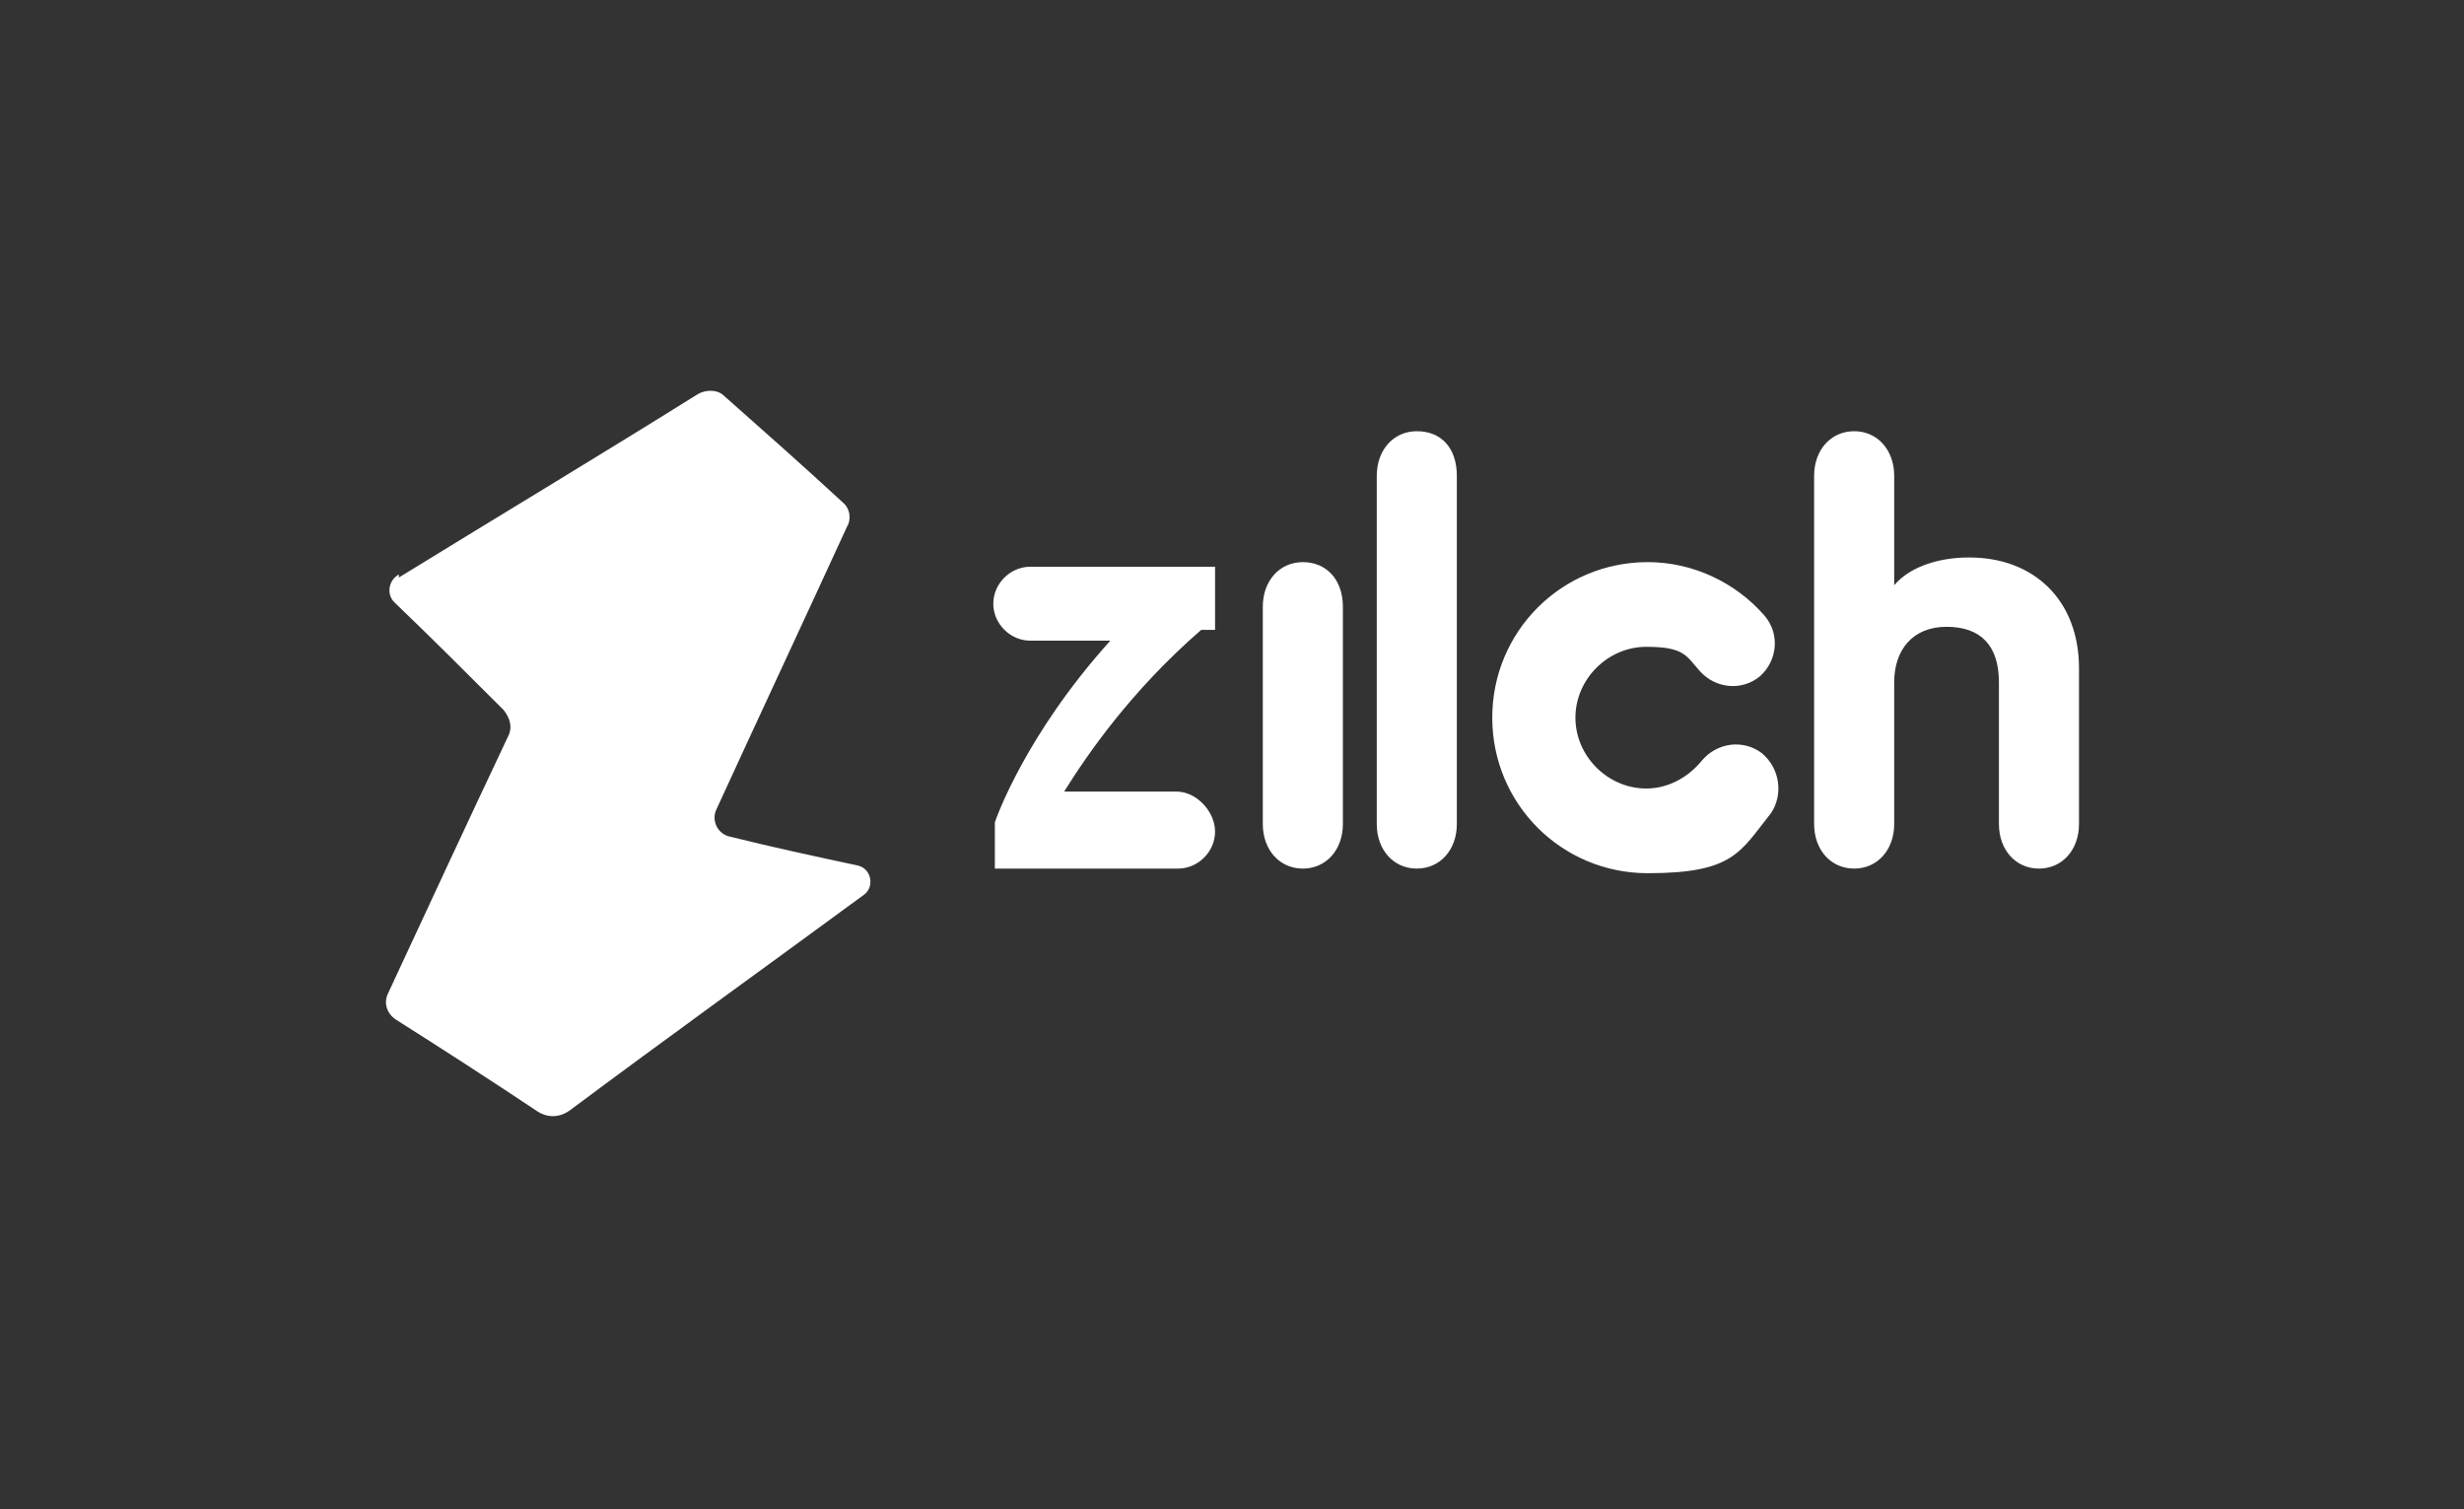
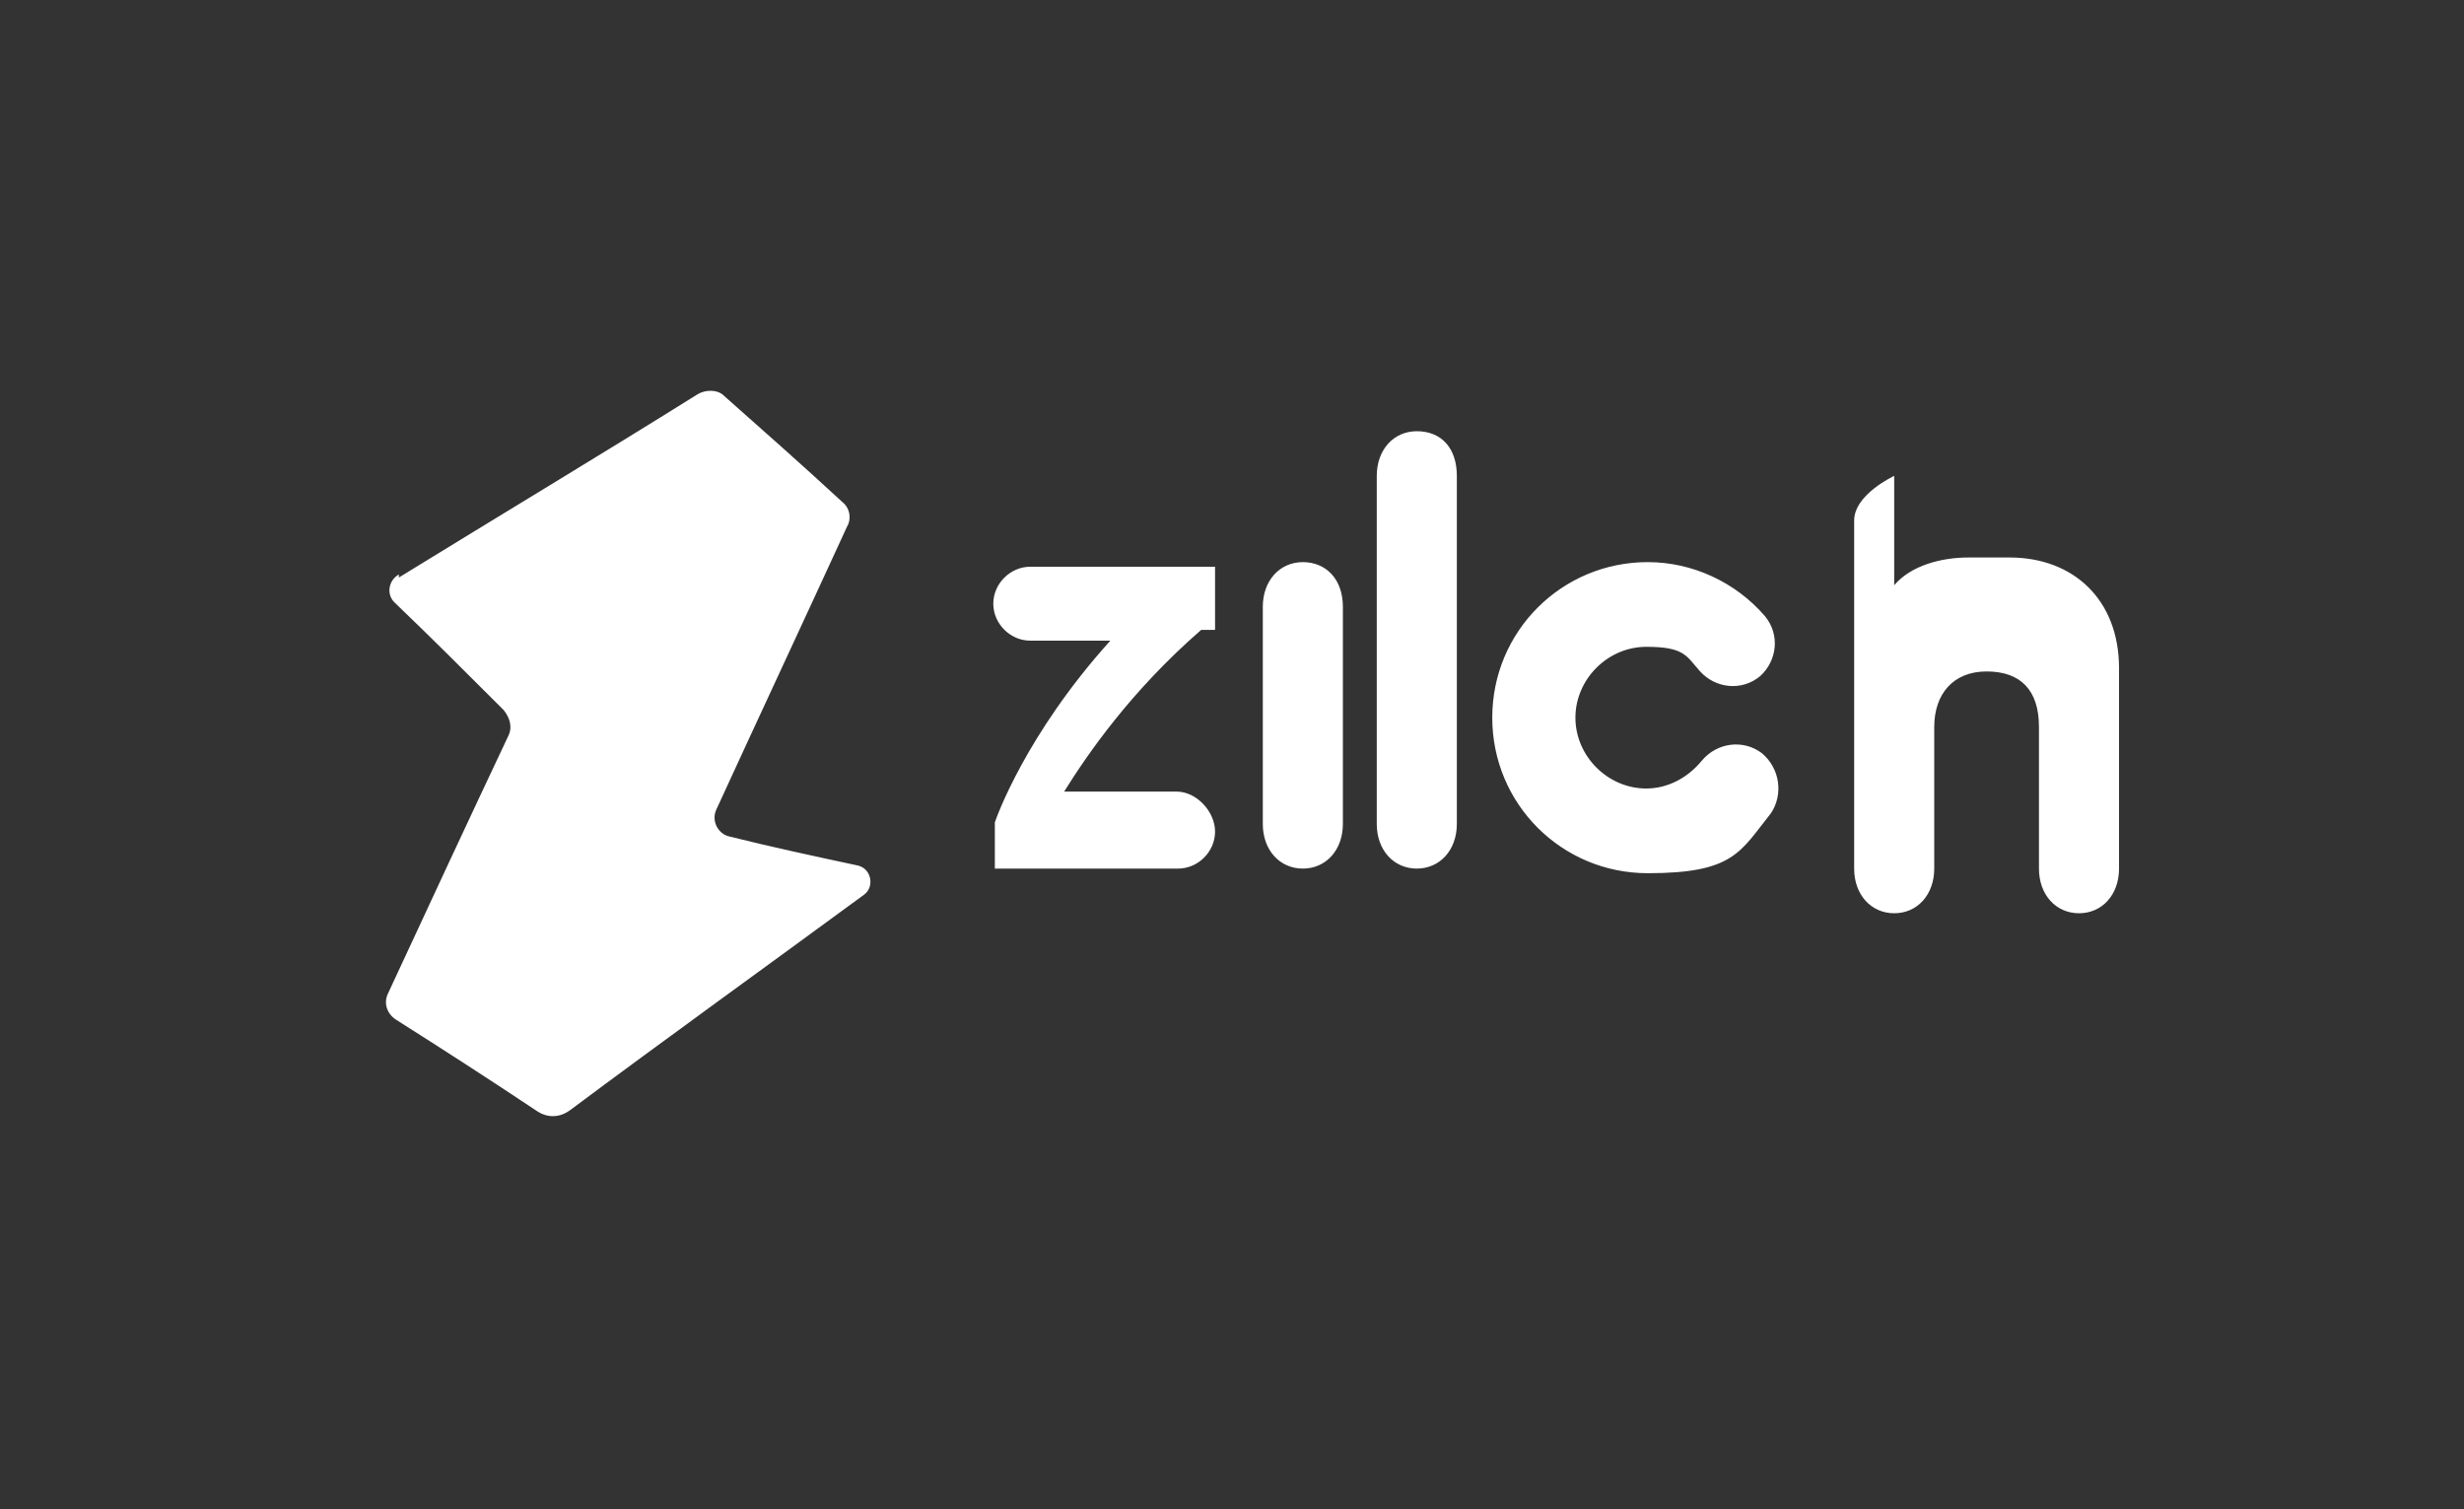
<svg xmlns="http://www.w3.org/2000/svg" id="Layer_1" viewBox="0 0 160 98">
  <rect x="0" y="0" width="160" height="98" fill="#333333" stroke="none" />
  <defs>
    <style>.st0{fill:#fff}</style>
  </defs>
-   <path d="M84.6 36.5c-1.5 0-2.6 1.2-2.6 2.9v14.1c0 1.7 1.1 2.9 2.6 2.9s2.6-1.2 2.6-2.9V39.4c0-1.8-1.1-2.9-2.6-2.9M92 28c-1.5 0-2.6 1.2-2.6 2.9v22.6c0 1.7 1.1 2.9 2.6 2.9s2.6-1.2 2.6-2.9V30.9c0-1.8-1-2.9-2.6-2.9M127.8 36.2c-1.7 0-3.7.5-4.8 1.8v-7.1c0-1.7-1.1-2.9-2.6-2.9s-2.6 1.2-2.6 2.9v22.6c0 1.7 1.1 2.9 2.6 2.9s2.6-1.2 2.6-2.9v-9.2c0-2.1 1.2-3.6 3.4-3.6s3.4 1.2 3.4 3.6v9.2c0 1.7 1.1 2.9 2.6 2.9s2.6-1.2 2.6-2.9V43.4c0-4.5-3-7.2-7.1-7.2ZM114.4 48.9c-1.2-.9-2.9-.7-3.9.5-.9 1.1-2.2 1.8-3.6 1.8-2.5 0-4.6-2.1-4.6-4.6s2.1-4.6 4.6-4.6 2.6.6 3.5 1.6c1 1.1 2.7 1.3 3.9.3 1.1-1 1.3-2.7.3-3.9-1.9-2.2-4.7-3.5-7.6-3.5-5.6 0-10.1 4.5-10.1 10.1s4.5 10.1 10.1 10.1 6-1.4 8-3.9c.8-1.2.6-2.9-.6-3.9M78.9 40.9v-4.1h-12c-1.3 0-2.4 1.1-2.4 2.4s1.1 2.4 2.4 2.4h5.2c-5.5 6.1-7.4 11.5-7.5 11.8v3h11.9c1.3 0 2.4-1.1 2.4-2.4s-1.2-2.6-2.5-2.6h-7.3c1.5-2.4 4.3-6.5 8.9-10.5ZM25.9 37.5c6.5-4 13-7.9 19.4-11.9.5-.3 1.2-.3 1.6 0 2.6 2.3 5.2 4.6 7.8 7 .5.4.6 1.1.3 1.6-2.8 6.1-5.7 12.3-8.5 18.4-.3.7.1 1.5.8 1.7 2.8.7 5.6 1.3 8.4 1.9.9.2 1.1 1.4.4 1.9-6.4 4.7-12.8 9.3-19.1 14-.7.5-1.5.5-2.2 0-3-2-6.1-4-9.1-5.9-.6-.4-.8-1.1-.5-1.7 2.6-5.6 5.2-11.2 7.8-16.7.3-.6.1-1.2-.3-1.7-2.4-2.4-4.7-4.7-7.1-7-.5-.5-.4-1.4.3-1.8Z" class="st0" />
+   <path d="M84.6 36.5c-1.5 0-2.6 1.2-2.6 2.9v14.1c0 1.7 1.1 2.9 2.6 2.9s2.6-1.2 2.6-2.9V39.4c0-1.8-1.1-2.9-2.6-2.9M92 28c-1.5 0-2.6 1.2-2.6 2.9v22.6c0 1.7 1.1 2.9 2.6 2.9s2.6-1.2 2.6-2.9V30.9c0-1.8-1-2.9-2.6-2.9M127.8 36.2c-1.7 0-3.7.5-4.8 1.8v-7.1s-2.6 1.2-2.6 2.9v22.6c0 1.7 1.1 2.9 2.6 2.9s2.6-1.2 2.6-2.9v-9.2c0-2.1 1.2-3.6 3.4-3.6s3.4 1.2 3.4 3.6v9.2c0 1.7 1.1 2.9 2.6 2.9s2.6-1.2 2.6-2.9V43.4c0-4.5-3-7.2-7.1-7.2ZM114.4 48.9c-1.2-.9-2.9-.7-3.9.5-.9 1.1-2.2 1.8-3.6 1.8-2.5 0-4.6-2.1-4.6-4.6s2.1-4.6 4.6-4.6 2.6.6 3.5 1.6c1 1.1 2.7 1.3 3.9.3 1.1-1 1.3-2.7.3-3.9-1.9-2.2-4.7-3.5-7.6-3.5-5.6 0-10.1 4.5-10.1 10.1s4.5 10.1 10.1 10.1 6-1.4 8-3.9c.8-1.2.6-2.9-.6-3.9M78.9 40.9v-4.1h-12c-1.3 0-2.4 1.1-2.4 2.4s1.1 2.4 2.4 2.4h5.2c-5.5 6.1-7.4 11.5-7.5 11.8v3h11.9c1.3 0 2.4-1.1 2.4-2.4s-1.2-2.6-2.5-2.6h-7.3c1.5-2.4 4.3-6.5 8.9-10.5ZM25.9 37.5c6.5-4 13-7.9 19.4-11.9.5-.3 1.2-.3 1.6 0 2.6 2.3 5.2 4.6 7.8 7 .5.4.6 1.1.3 1.6-2.8 6.1-5.7 12.3-8.5 18.4-.3.7.1 1.5.8 1.7 2.8.7 5.6 1.3 8.4 1.9.9.2 1.1 1.4.4 1.9-6.4 4.7-12.8 9.3-19.1 14-.7.5-1.5.5-2.2 0-3-2-6.1-4-9.1-5.9-.6-.4-.8-1.1-.5-1.7 2.6-5.6 5.2-11.2 7.8-16.7.3-.6.1-1.2-.3-1.7-2.4-2.4-4.7-4.7-7.1-7-.5-.5-.4-1.4.3-1.8Z" class="st0" />
</svg>